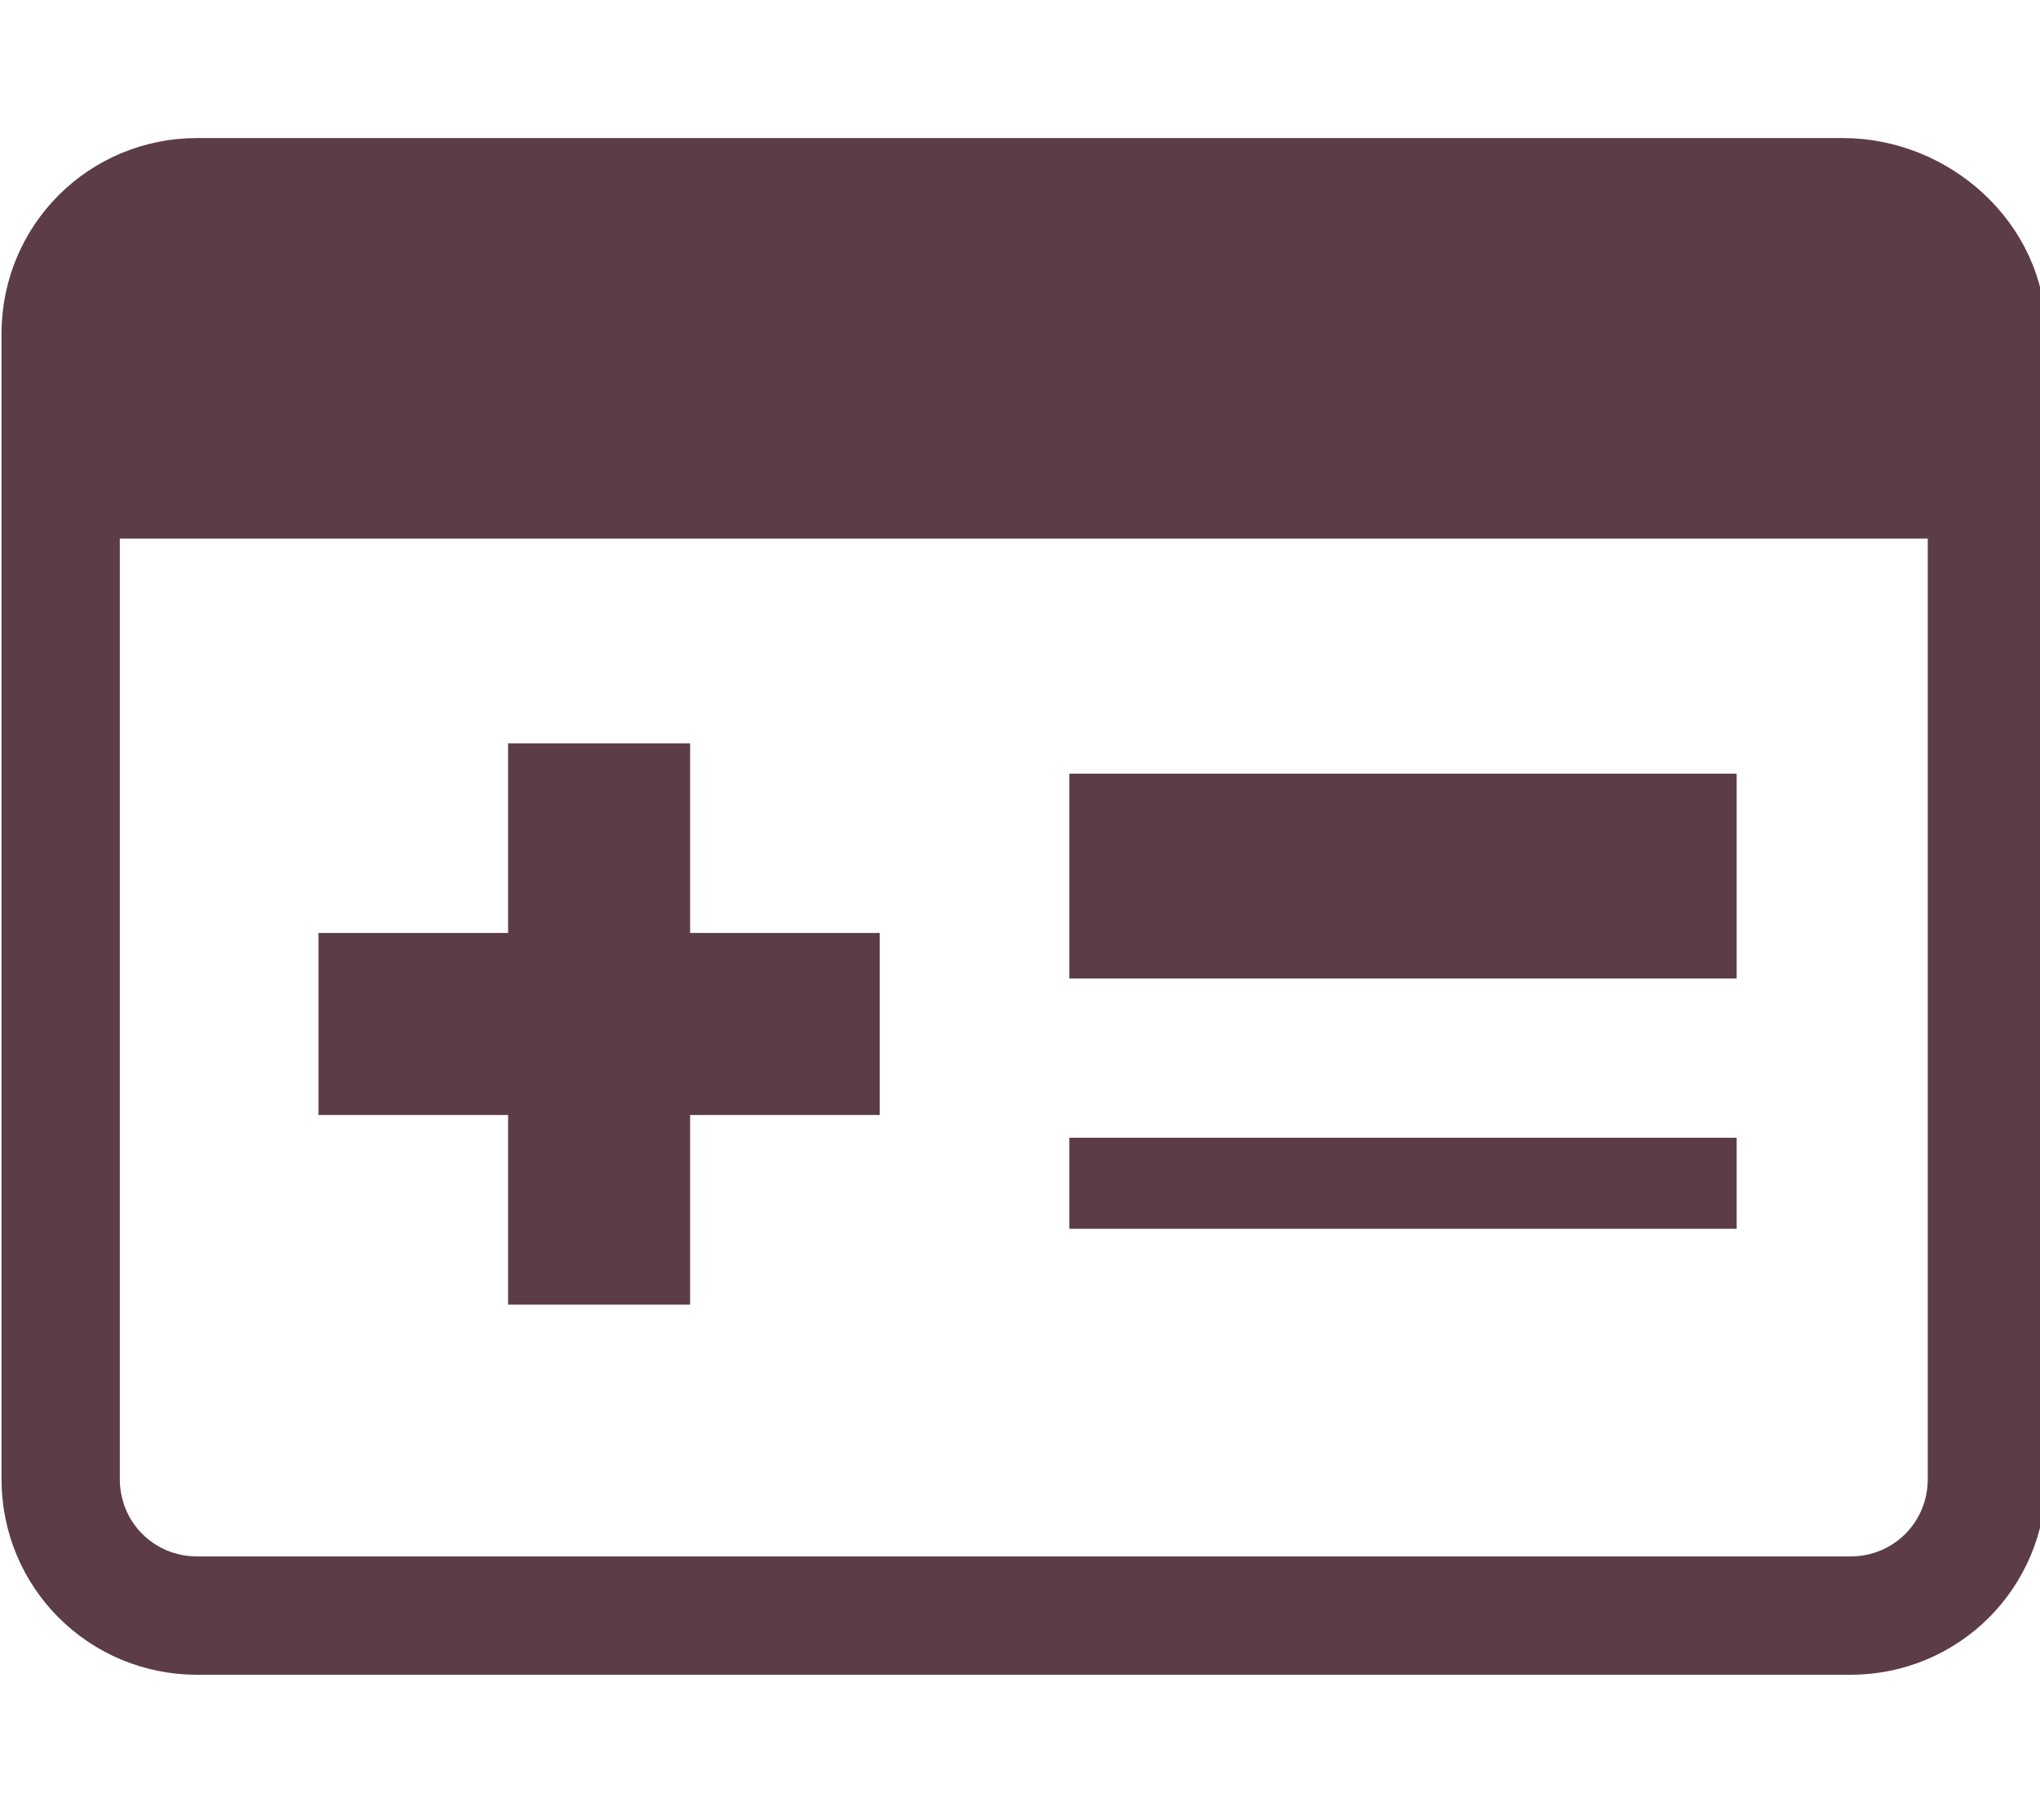
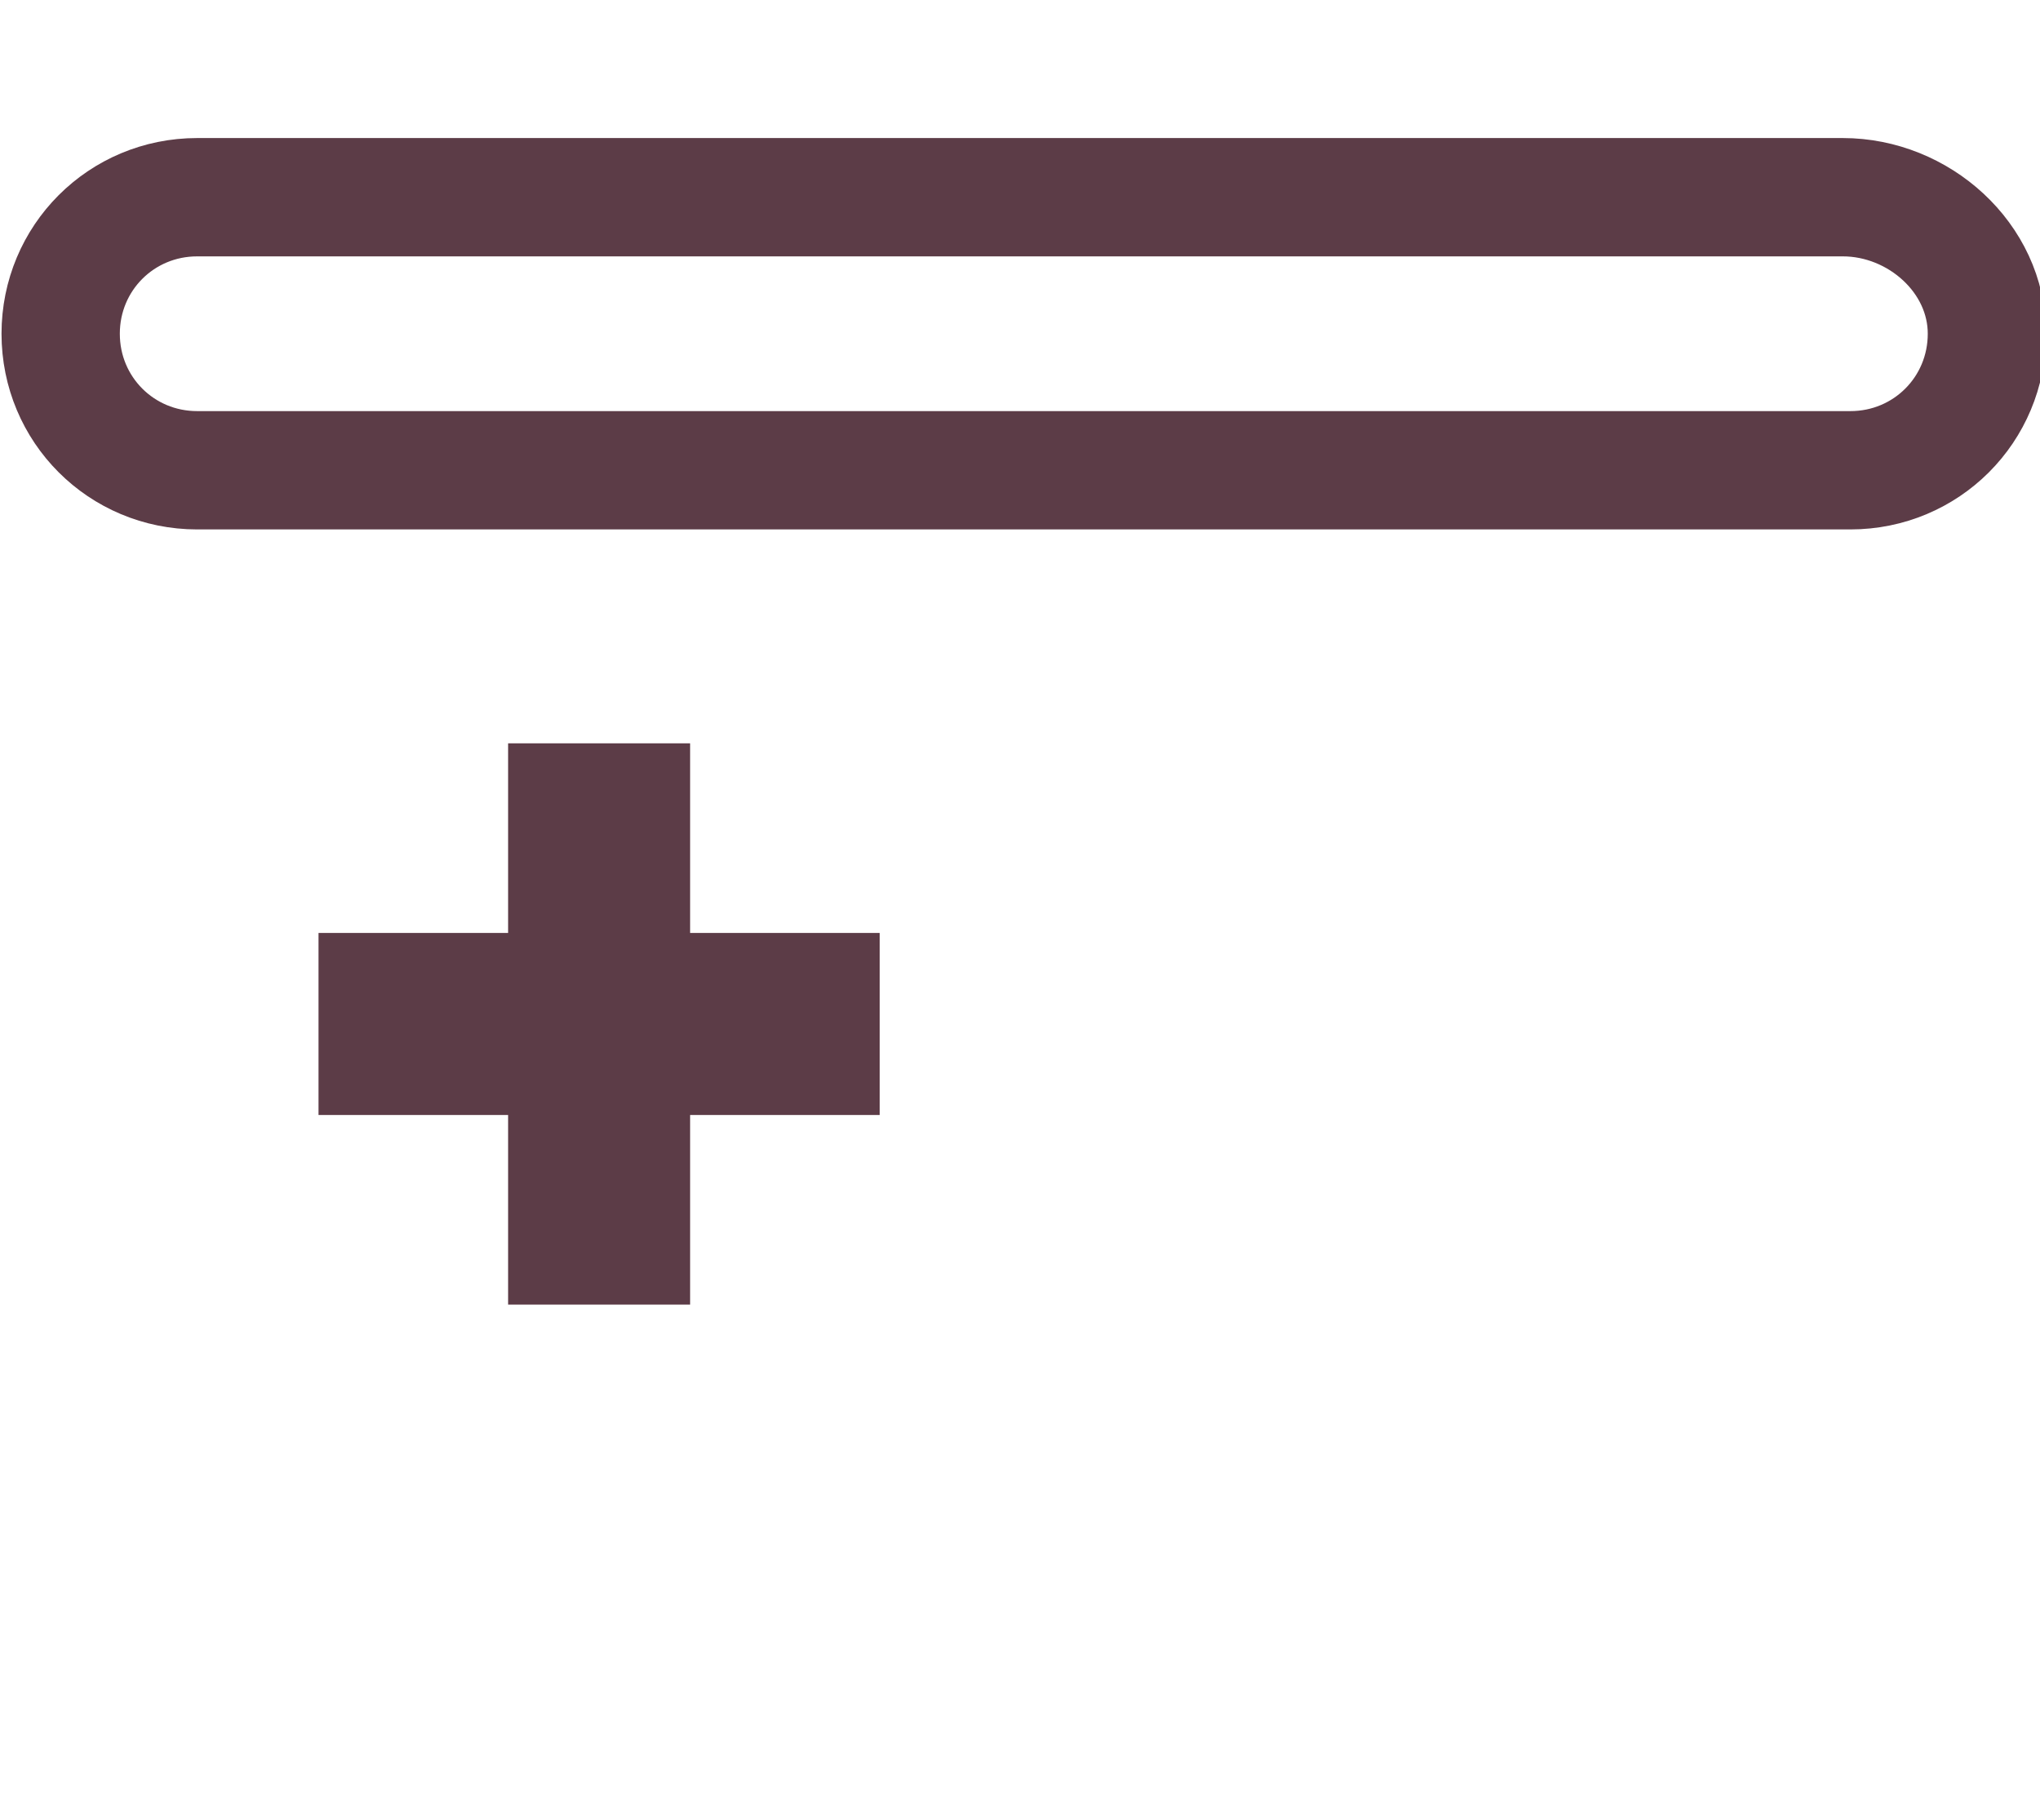
<svg xmlns="http://www.w3.org/2000/svg" version="1.1" id="レイヤー_1" x="0px" y="0px" width="26.9px" height="24px" viewBox="0 0 26.9 24" style="enable-background:new 0 0 26.9 24;" xml:space="preserve">
  <style type="text/css">
	.st0{fill:none;stroke:#5C3C47;stroke-width:1.56;stroke-linecap:round;stroke-linejoin:round;stroke-miterlimit:10;}
	.st1{fill:#5C3C47;}
	.st2{fill:none;stroke:#5C3C47;stroke-width:1.2;stroke-linejoin:round;stroke-miterlimit:10;}
</style>
  <g>
-     <path class="st0" d="M26.2,4.4v15.1c0,1-0.8,1.8-1.8,1.8H2.6c-1,0-1.8-0.8-1.8-1.8V4.4c0-1,0.8-1.8,1.8-1.8h21.7   C25.3,2.6,26.2,3.4,26.2,4.4z" />
-     <path class="st1" d="M25.8,4.4c0-0.8-0.7-1.5-1.5-1.5H2.6C1.8,3,1.1,3.6,1.1,4.4v2.7h24.6V4.4z" />
+     <path class="st0" d="M26.2,4.4c0,1-0.8,1.8-1.8,1.8H2.6c-1,0-1.8-0.8-1.8-1.8V4.4c0-1,0.8-1.8,1.8-1.8h21.7   C25.3,2.6,26.2,3.4,26.2,4.4z" />
    <g>
-       <line class="st2" x1="14.1" y1="15.6" x2="22.9" y2="15.6" />
-       <rect x="14.1" y="10.2" class="st1" width="8.8" height="2.7" />
-     </g>
+       </g>
    <polygon class="st1" points="11.6,12.3 9.1,12.3 9.1,9.8 6.7,9.8 6.7,12.3 4.2,12.3 4.2,14.7 6.7,14.7 6.7,17.2 9.1,17.2 9.1,14.7    11.6,14.7  " />
  </g>
  <g>
</g>
  <g>
</g>
  <g>
</g>
  <g>
</g>
  <g>
</g>
  <g>
</g>
</svg>